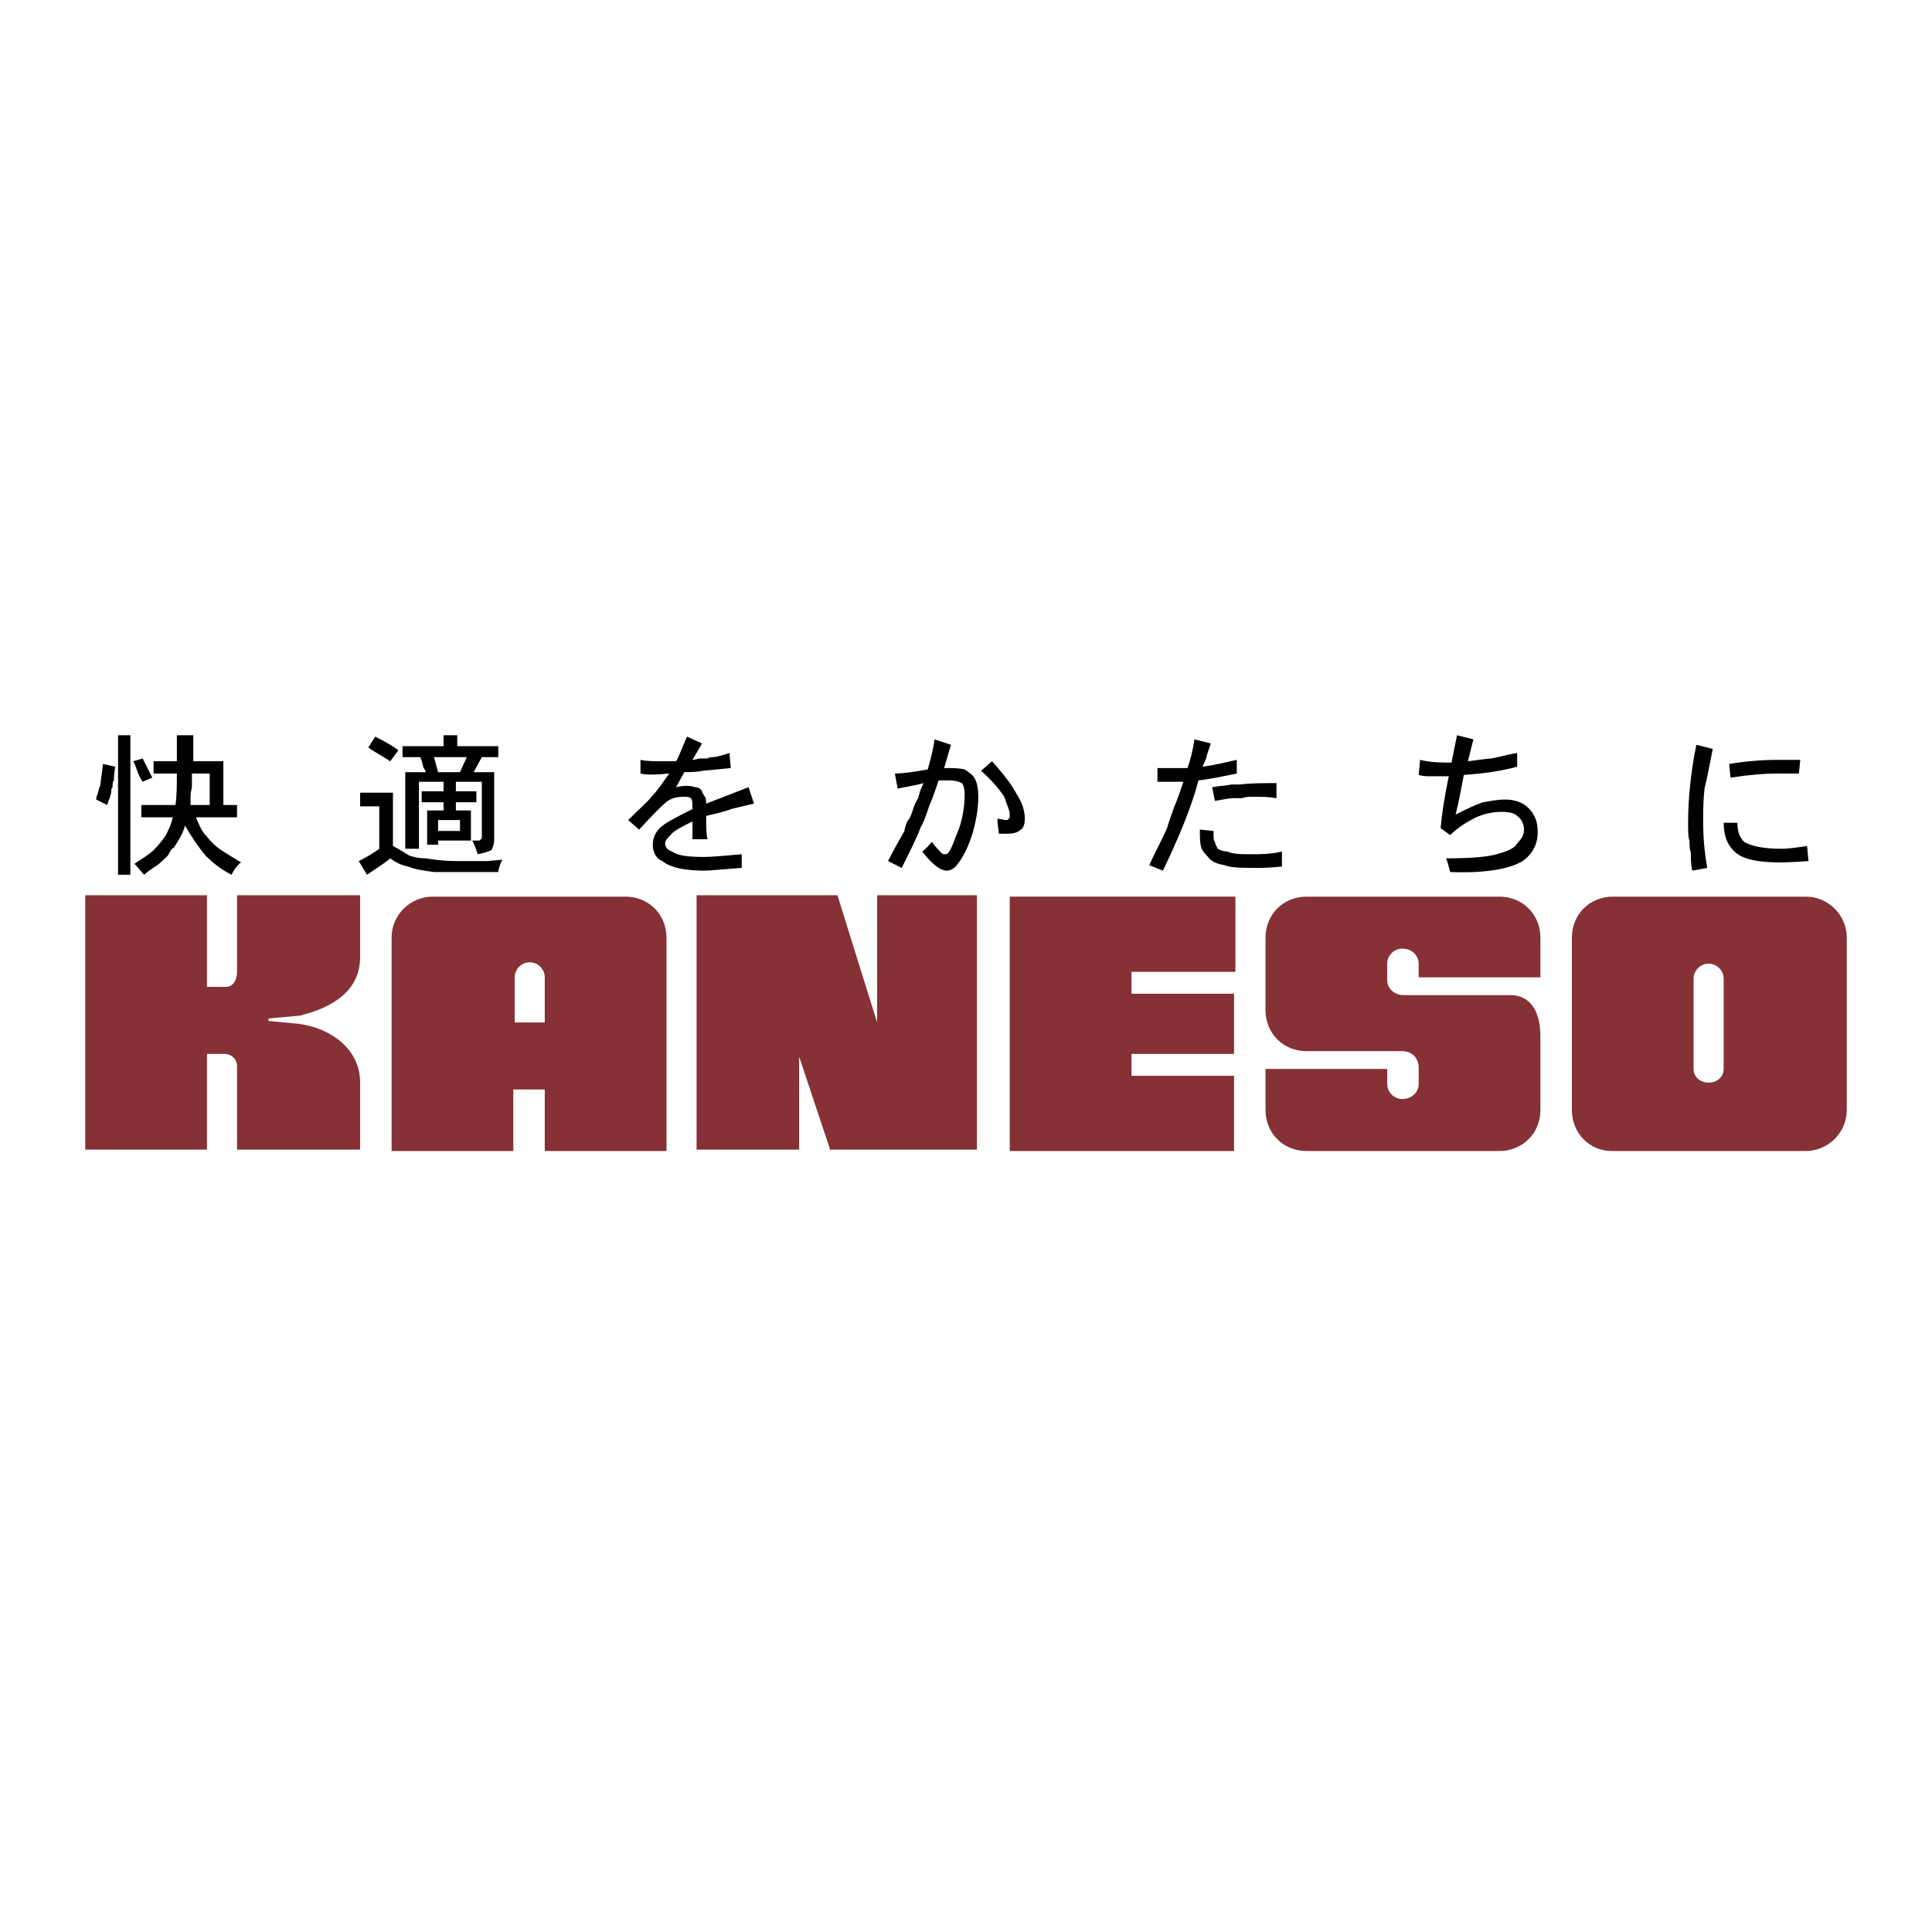
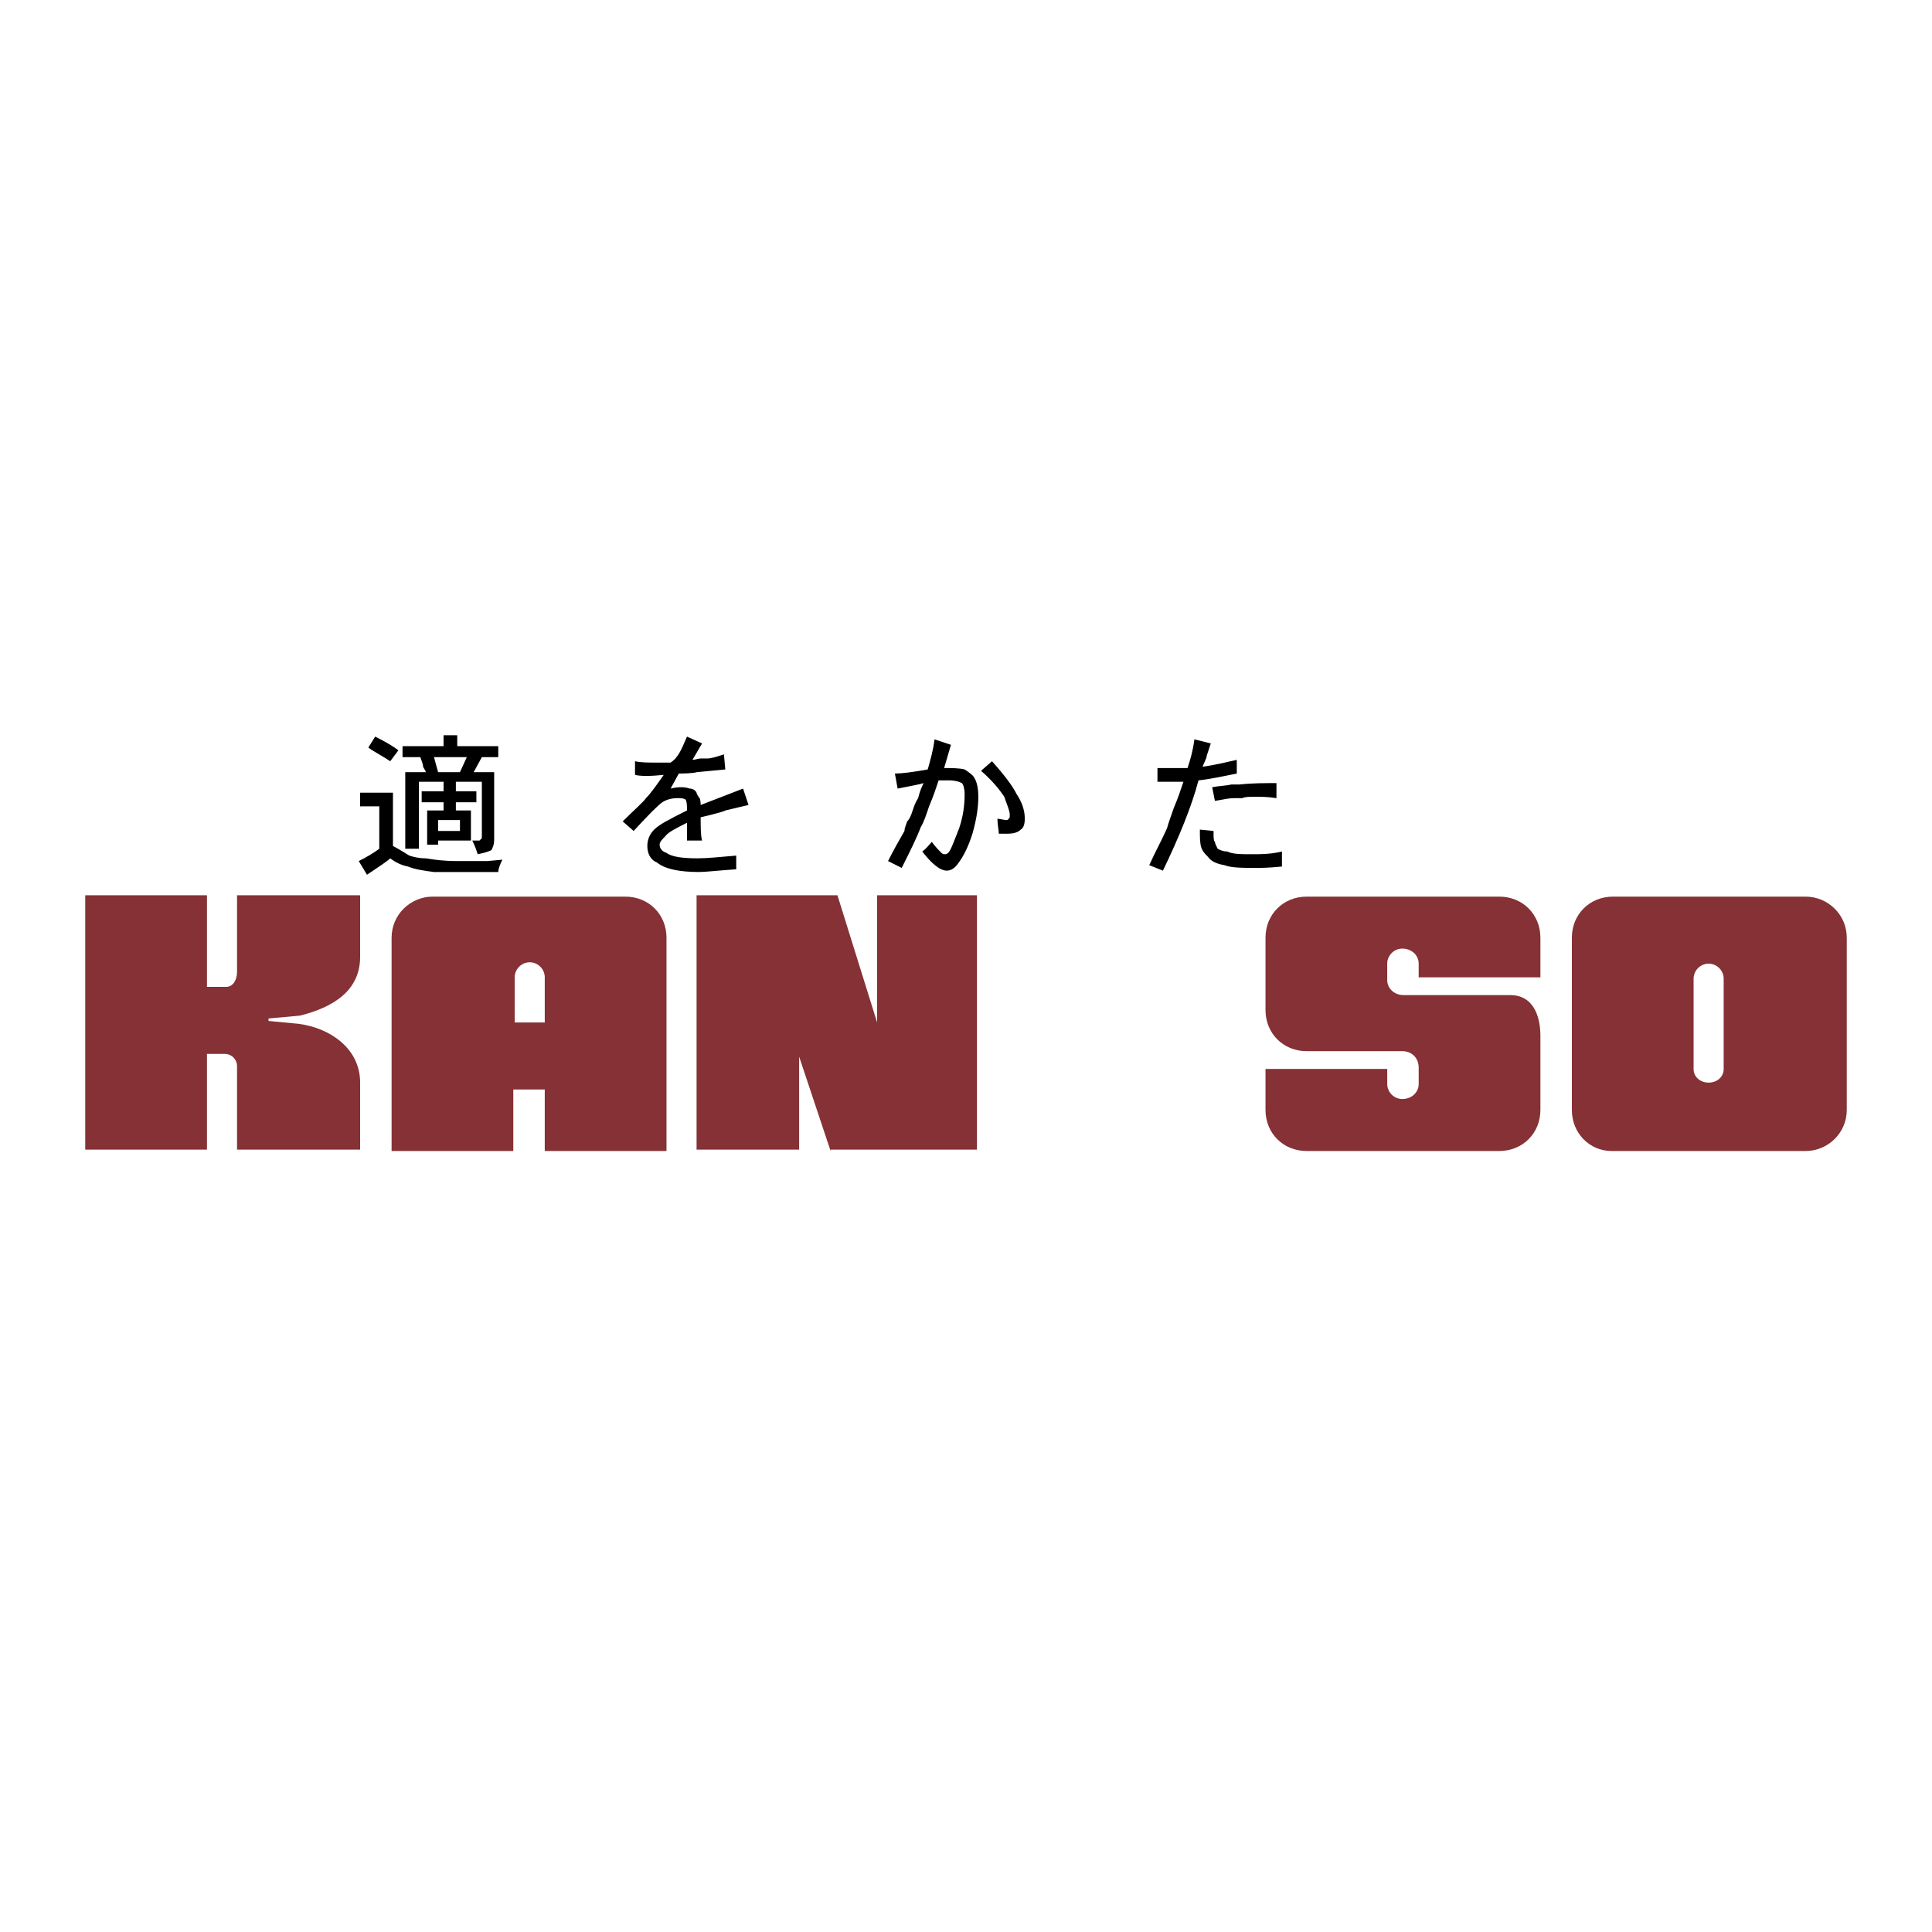
<svg xmlns="http://www.w3.org/2000/svg" version="1.0" id="Layer_1" x="0px" y="0px" width="192.756px" height="192.756px" viewBox="0 0 192.756 192.756" enable-background="new 0 0 192.756 192.756" xml:space="preserve">
  <g>
    <polygon fill-rule="evenodd" clip-rule="evenodd" fill="#FFFFFF" points="0,0 192.756,0 192.756,192.756 0,192.756 0,0  " />
    <path fill-rule="evenodd" clip-rule="evenodd" fill="#853135" d="M51.213,108.697v6.139H39.069V93.55   c0-2.319,1.91-4.093,4.093-4.093l0,0h19.24l0,0c2.32,0,4.094,1.774,4.094,4.093v21.286H54.351v-6.139H51.213L51.213,108.697   L51.213,108.697z M54.351,102.01v-4.502c0-0.819-0.682-1.501-1.5-1.501c-0.819,0-1.501,0.682-1.501,1.501v4.502H54.351   L54.351,102.01z" />
    <polygon fill-rule="evenodd" clip-rule="evenodd" fill="#853135" points="83.552,89.32 87.509,102.01 87.509,89.32 97.47,89.32    97.47,114.699 82.87,114.699 82.87,114.836 79.731,105.422 79.731,105.422 79.731,114.699 69.498,114.699 69.498,89.32    83.552,89.32  " />
-     <polygon fill-rule="evenodd" clip-rule="evenodd" fill="#853135" points="123.122,114.836 123.122,107.332 112.889,107.332    112.889,105.148 123.122,105.148 123.122,99.145 112.889,99.145 112.889,96.961 123.259,96.961 123.259,89.457 123.259,89.457    100.744,89.457 100.744,114.836 123.122,114.836 123.122,114.836  " />
    <path fill-rule="evenodd" clip-rule="evenodd" fill="#853135" d="M156.825,93.55c0-2.319,1.774-4.093,4.094-4.093h19.239   c2.184,0,4.094,1.774,4.094,4.093v17.192c0,2.32-1.91,4.094-4.094,4.094l0,0h-19.376c-2.183,0-3.957-1.773-3.957-4.094V93.55   L156.825,93.55L156.825,93.55z M168.97,106.65L168.97,106.65c0,0.818,0.683,1.363,1.501,1.363s1.501-0.545,1.501-1.363l0,0v-9.006   c0-0.819-0.683-1.501-1.501-1.501s-1.501,0.682-1.501,1.501l0,0V106.65L168.97,106.65z" />
    <path fill-rule="evenodd" clip-rule="evenodd" fill="#853135" d="M138.404,106.65v1.5c0,0.818,0.683,1.5,1.501,1.5   c0.955,0,1.638-0.682,1.638-1.5v-1.637c0-0.955-0.683-1.639-1.638-1.639h-9.551c-2.32,0-4.094-1.773-4.094-4.094l0,0V93.55   c0-2.319,1.773-4.093,4.094-4.093l0,0h19.239l0,0c2.319,0,4.094,1.774,4.094,4.093v3.958h-12.145v-1.365   c0-0.819-0.683-1.501-1.638-1.501c-0.818,0-1.501,0.682-1.501,1.501v1.636c0,0.82,0.683,1.502,1.638,1.502h10.644   c2.183,0,3.002,1.91,3.002,4.094v7.367l0,0c0,2.32-1.774,4.094-4.094,4.094l0,0h-19.239l0,0c-2.32,0-4.094-1.773-4.094-4.094l0,0   v-4.092H138.404L138.404,106.65z" />
    <path fill-rule="evenodd" clip-rule="evenodd" fill="#853135" d="M20.512,105.148h1.91c0.682,0,1.228,0.547,1.228,1.229v8.322   h12.281v-6.686c0-3.41-3.002-5.457-6.141-5.867l-2.865-0.273c-0.137,0-0.137,0-0.137-0.135c0-0.137,0-0.137,0.137-0.137   l3.002-0.273c3.274-0.818,6.004-2.457,6.004-5.868v-6.14H23.65v7.641c0,0.818-0.409,1.501-1.091,1.501h-1.91V98.6V89.32H8.504   v25.379h12.145v-9.551H20.512L20.512,105.148z" />
-     <path fill-rule="evenodd" clip-rule="evenodd" d="M19.011,79.359c0-0.273,0.137-0.682,0.137-0.955c0-0.409,0-0.819,0-1.228h1.773   v3.139h-1.91C19.011,80.042,19.011,79.769,19.011,79.359L19.011,79.359L19.011,79.359z M10.005,78.404   c-0.136,0.137-0.136,0.41-0.273,0.819c-0.136,0.272-0.136,0.546-0.136,0.546l1.091,0.546c0.137-0.273,0.137-0.546,0.273-0.683   c0-0.273,0.136-0.409,0.136-0.546c0-0.272,0-0.409,0.136-0.545c0-0.273,0-0.546,0.137-0.683c0-0.273,0-0.682,0.136-1.364   l-1.228-0.273C10.141,77.449,10.005,78.131,10.005,78.404L10.005,78.404L10.005,78.404z M13.689,76.903   c0.137,0.41,0.273,0.682,0.546,1.092l0.955-0.41l-0.955-1.91l-0.955,0.273C13.416,76.084,13.553,76.494,13.689,76.903   L13.689,76.903L13.689,76.903z M15.326,75.948v1.228h2.32c0,1.092,0,2.183-0.137,3.139h-3.411v1.228h3.138   c-0.136,0.682-0.41,1.228-0.682,1.774c-0.273,0.409-0.682,0.955-1.229,1.501c-0.409,0.409-1.091,0.818-1.91,1.364   c0.41,0.409,0.683,0.819,0.956,1.091c0.818-0.682,1.364-0.955,1.501-1.091c0.409-0.41,0.818-0.683,0.955-0.955   c0.137-0.273,0.273-0.546,0.546-0.683c0.136-0.273,0.273-0.409,0.409-0.682c0.273-0.409,0.545-0.955,0.682-1.501   c0.683,1.228,1.364,2.183,2.047,3.002c0.682,0.682,1.501,1.365,2.592,1.91c0.137-0.272,0.273-0.545,0.41-0.682   c0.136-0.136,0.273-0.409,0.546-0.546c-0.683-0.409-1.365-0.818-1.774-1.091c-0.683-0.41-1.228-0.956-1.774-1.637   c-0.41-0.41-0.683-1.092-0.955-1.774h4.093v-1.228h-1.364v-4.367h-3.002v-2.592h-1.637v2.592H15.326L15.326,75.948L15.326,75.948z    M13.007,87.273V73.356h-1.228v13.917H13.007L13.007,87.273z" />
    <path fill-rule="evenodd" clip-rule="evenodd" d="M43.708,77.04l-0.41-1.501h3.275l-0.683,1.501H43.708L43.708,77.04L43.708,77.04z    M37.841,80.451v4.23c-0.546,0.409-1.228,0.818-2.047,1.228l0.819,1.364c1.228-0.818,2.047-1.364,2.32-1.637   c0.545,0.409,1.091,0.682,1.773,0.819c0.683,0.273,1.501,0.409,2.593,0.546c0.546,0,2.729,0,6.413,0   c0-0.273,0.137-0.683,0.41-1.229l-1.501,0.137h-3.002c-1.365,0-2.32-0.137-3.139-0.273c-0.682,0-1.228-0.137-1.637-0.273   c-0.273-0.136-0.819-0.545-1.638-0.955v-5.322h-3.274v1.365H37.841L37.841,80.451L37.841,80.451z M38.933,75.948l0.818-1.092   c-0.546-0.409-1.228-0.818-2.319-1.364l-0.683,1.091C37.295,74.993,38.114,75.402,38.933,75.948L38.933,75.948L38.933,75.948z    M43.708,82.907v-1.091h2.183v1.091H43.708L43.708,82.907L43.708,82.907z M40.161,74.447v1.092h1.774   c0.136,0.409,0.273,0.682,0.273,0.955c0.136,0.273,0.272,0.409,0.272,0.546h-2.046v7.641h1.364v-6.686h2.456v0.955h-2.183v1.092   h2.183v0.818h-1.637v3.411h1.092v-0.409h3.274V80.86h-1.501v-0.818h2.047V78.95h-2.047v-0.955h2.593v5.458   c0,0.136,0,0.273-0.137,0.273c0,0.136-0.136,0.136-0.136,0.136H47.12c0.272,0.546,0.409,0.956,0.545,1.365   c0.683-0.137,1.092-0.273,1.365-0.409c0.136-0.273,0.273-0.546,0.273-1.092V77.04h-2.047l0.819-1.501h1.637v-1.092h-4.093v-1.091   h-1.365v1.091H40.161L40.161,74.447z" />
-     <path fill-rule="evenodd" clip-rule="evenodd" d="M68.542,73.492l1.501,0.682l-0.955,1.638c0.273,0,0.546-0.137,0.819-0.137   c0.136,0,0.409,0,0.682,0c0.137-0.136,0.41-0.136,0.546-0.136c0.273,0,0.818-0.137,1.638-0.41l0.136,1.501l-2.866,0.273   c0.137,0-0.409,0.137-1.773,0.137l-0.819,1.501c0.546-0.137,0.955-0.137,0.955-0.137c0.273,0,0.545,0,0.955,0.137   c0.273,0,0.546,0.136,0.682,0.409c0,0.136,0.137,0.273,0.273,0.545c0-0.136,0.136,0.137,0.136,0.683l4.23-1.637l0.545,1.637   c-0.545,0.137-1.228,0.273-2.319,0.546c0.136,0-0.683,0.272-2.457,0.682c0,0.955,0,1.774,0.137,2.32h-1.501v-1.774   c-1.091,0.545-1.91,0.955-2.183,1.365c-0.273,0.272-0.546,0.545-0.546,0.818c0,0.409,0.273,0.683,0.682,0.819   c0.546,0.409,1.638,0.545,3.139,0.545c0.955,0,2.183-0.136,3.82-0.272v1.364c-1.91,0.137-3.138,0.273-3.684,0.273   c-1.91,0-3.411-0.273-4.23-0.955c-0.682-0.273-0.955-0.955-0.955-1.638c0-0.682,0.273-1.228,0.682-1.637   c0.546-0.546,1.638-1.091,3.275-1.91c0-0.546,0-0.819-0.137-1.092c-0.272-0.137-0.409-0.137-0.818-0.137   c-0.546,0-1.092,0.137-1.501,0.41s-1.365,1.228-2.866,2.865l-1.091-0.955c1.228-1.229,2.047-1.911,2.32-2.32   c0.545-0.545,1.091-1.364,1.773-2.319c-1.364,0.137-2.319,0.137-2.865,0v-1.364c0.546,0.136,1.364,0.136,2.183,0.136h1.365   C67.724,75.539,67.997,74.72,68.542,73.492L68.542,73.492z" />
+     <path fill-rule="evenodd" clip-rule="evenodd" d="M68.542,73.492l1.501,0.682l-0.955,1.638c0.273,0,0.546-0.137,0.819-0.137   c0.136,0,0.409,0,0.682,0c0.273,0,0.818-0.137,1.638-0.41l0.136,1.501l-2.866,0.273   c0.137,0-0.409,0.137-1.773,0.137l-0.819,1.501c0.546-0.137,0.955-0.137,0.955-0.137c0.273,0,0.545,0,0.955,0.137   c0.273,0,0.546,0.136,0.682,0.409c0,0.136,0.137,0.273,0.273,0.545c0-0.136,0.136,0.137,0.136,0.683l4.23-1.637l0.545,1.637   c-0.545,0.137-1.228,0.273-2.319,0.546c0.136,0-0.683,0.272-2.457,0.682c0,0.955,0,1.774,0.137,2.32h-1.501v-1.774   c-1.091,0.545-1.91,0.955-2.183,1.365c-0.273,0.272-0.546,0.545-0.546,0.818c0,0.409,0.273,0.683,0.682,0.819   c0.546,0.409,1.638,0.545,3.139,0.545c0.955,0,2.183-0.136,3.82-0.272v1.364c-1.91,0.137-3.138,0.273-3.684,0.273   c-1.91,0-3.411-0.273-4.23-0.955c-0.682-0.273-0.955-0.955-0.955-1.638c0-0.682,0.273-1.228,0.682-1.637   c0.546-0.546,1.638-1.091,3.275-1.91c0-0.546,0-0.819-0.137-1.092c-0.272-0.137-0.409-0.137-0.818-0.137   c-0.546,0-1.092,0.137-1.501,0.41s-1.365,1.228-2.866,2.865l-1.091-0.955c1.228-1.229,2.047-1.911,2.32-2.32   c0.545-0.545,1.091-1.364,1.773-2.319c-1.364,0.137-2.319,0.137-2.865,0v-1.364c0.546,0.136,1.364,0.136,2.183,0.136h1.365   C67.724,75.539,67.997,74.72,68.542,73.492L68.542,73.492z" />
    <path fill-rule="evenodd" clip-rule="evenodd" d="M99.653,83.18c0-0.41-0.137-0.819-0.137-1.501l0.818,0.137   c0.137,0,0.272,0,0.272-0.137c0.137,0,0.137-0.136,0.137-0.409c0-0.41-0.272-0.955-0.546-1.774   c-0.545-0.818-1.228-1.637-2.319-2.592l1.092-0.955c1.228,1.365,2.047,2.456,2.456,3.275c0.546,0.819,0.818,1.637,0.818,2.456   c0,0.546-0.137,0.955-0.409,1.091c-0.272,0.273-0.682,0.41-1.364,0.41C100.062,83.18,99.789,83.18,99.653,83.18L99.653,83.18   L99.653,83.18z M93.24,73.765l1.637,0.546l-0.682,2.319c0.818,0,1.501,0,2.047,0.137c0.409,0.273,0.819,0.546,0.955,0.818   c0.273,0.41,0.409,1.092,0.409,1.91c0,0.956-0.136,2.047-0.545,3.548c-0.41,1.365-0.956,2.456-1.501,3.139   c-0.273,0.409-0.683,0.682-1.092,0.682c-0.682,0-1.501-0.682-2.456-1.91c0.409-0.273,0.682-0.683,0.955-0.956   c0.409,0.546,0.682,0.819,0.955,1.092c0.137,0.137,0.273,0.137,0.273,0.137c0.136,0,0.273,0,0.409-0.137   c0.273-0.272,0.546-1.092,1.092-2.456c0.409-1.228,0.546-2.319,0.546-3.411c0-0.546-0.137-0.955-0.273-1.092   c-0.273-0.136-0.682-0.273-1.228-0.273c-0.41,0-0.682,0-1.092,0c-0.273,0.819-0.546,1.637-0.955,2.593   c-0.273,0.819-0.546,1.637-0.819,2.046c-0.409,1.092-1.091,2.457-1.91,4.094L88.6,85.909c0.546-1.091,1.092-2.047,1.638-3.002   c0-0.273,0.136-0.546,0.273-0.955c0.273-0.273,0.409-0.682,0.546-1.092c0.136-0.409,0.272-0.818,0.545-1.228   c0.137-0.546,0.273-0.955,0.546-1.501c-0.409,0.137-1.228,0.273-2.592,0.546l-0.273-1.501c0.682,0,1.774-0.136,3.275-0.409   C92.83,75.812,93.103,74.856,93.24,73.765L93.24,73.765z" />
    <path fill-rule="evenodd" clip-rule="evenodd" d="M123.668,78.268c0,0-0.409,0-0.818,0c-0.546,0.136-1.229,0.136-1.91,0.273   l0.272,1.364c0.818-0.136,1.364-0.273,1.91-0.273s0.819,0,0.819,0c0.272-0.137,0.682-0.137,1.228-0.137   c0.683,0,1.364,0,2.184,0.137v-1.501C126.124,78.131,124.896,78.131,123.668,78.268L123.668,78.268L123.668,78.268z    M119.848,84.544c0.136,0.41,0.409,0.683,0.682,0.955c0.273,0.41,0.819,0.683,1.638,0.819c0.683,0.273,1.774,0.273,3.274,0.273   c0.273,0,1.092,0,2.457-0.136v-1.501c-1.092,0.273-2.184,0.273-2.866,0.273c-1.228,0-2.047,0-2.592-0.273   c-0.41,0-0.683-0.136-0.956-0.273c-0.136-0.273-0.272-0.546-0.272-0.683c-0.137-0.136-0.137-0.409-0.137-1.091l-1.364-0.137   C119.711,83.453,119.711,84.135,119.848,84.544L119.848,84.544L119.848,84.544z M120.394,75.402   c0.136-0.409,0.272-0.819,0.409-1.228l-1.638-0.409c-0.136,1.091-0.409,2.047-0.683,2.865c-0.818,0-1.773,0-3.002,0v1.365   c0.273,0,1.229,0,2.593,0c-0.272,0.819-0.545,1.637-0.955,2.592c-0.272,0.819-0.546,1.501-0.682,2.047   c-0.546,1.228-1.229,2.456-1.774,3.684l1.365,0.546c1.637-3.411,2.865-6.413,3.547-9.006c1.229-0.136,2.456-0.409,3.821-0.682   v-1.364c-1.229,0.272-2.32,0.545-3.412,0.682C120.12,76.084,120.394,75.675,120.394,75.402L120.394,75.402z" />
-     <path fill-rule="evenodd" clip-rule="evenodd" d="M147.001,73.765l-0.546,2.183c1.229-0.136,1.91-0.273,2.32-0.273   c0.818-0.136,1.637-0.409,2.592-0.546v1.365c-1.501,0.409-3.274,0.682-5.321,0.819c-0.272,1.501-0.546,2.865-0.818,3.957   c1.091-0.546,1.91-0.955,2.729-1.228c0.819-0.137,1.501-0.273,2.184-0.273c0.955,0,1.773,0.273,2.319,0.818   c0.683,0.683,0.955,1.365,0.955,2.456c0,1.228-0.546,2.184-1.501,2.866c-1.364,0.819-3.82,1.228-7.231,1.092   c-0.137-0.546-0.273-1.092-0.409-1.365c2.456,0,4.093-0.137,5.048-0.409c0.956-0.273,1.774-0.546,2.047-1.092   c0.41-0.409,0.683-0.818,0.683-1.365c0-0.545-0.272-1.091-0.683-1.364c-0.272-0.273-0.818-0.41-1.501-0.41   c-0.818,0-1.637,0.137-2.592,0.546c-0.819,0.409-1.774,0.955-2.593,1.774l-0.955-0.683c0.137-1.501,0.409-3.275,0.818-5.185h-1.638   c-0.546,0-0.955,0-1.364-0.136l0.137-1.501c1.092,0.272,2.184,0.272,3.139,0.272l0.546-2.729L147.001,73.765L147.001,73.765z" />
-     <path fill-rule="evenodd" clip-rule="evenodd" d="M171.972,82.088h1.364c0,0.955,0.272,1.501,0.683,1.91   c0.682,0.41,1.91,0.683,3.684,0.683c0.819,0,1.638-0.137,2.593-0.273l0.137,1.501c-1.91,0.136-2.865,0.136-2.729,0.136   c-2.183,0-3.684-0.273-4.503-0.955C172.381,84.408,171.972,83.453,171.972,82.088L171.972,82.088L171.972,82.088z M179.613,75.812   l-0.137,1.364c-0.683,0-1.365,0-2.047,0c-1.501,0-3.002,0.137-4.775,0.409l-0.137-1.364c1.637-0.273,3.274-0.409,4.775-0.409   C178.111,75.812,178.931,75.812,179.613,75.812L179.613,75.812L179.613,75.812z M169.242,74.311l1.638,0.409   c-0.409,2.183-0.683,3.411-0.818,3.957c-0.137,1.228-0.137,2.319-0.137,3.275c0,1.637,0.137,3.138,0.409,4.639l-1.501,0.273   c-0.137-0.682-0.137-1.228-0.137-1.774c-0.136-0.409-0.136-0.819-0.136-1.228c-0.137-0.273-0.137-0.955-0.137-1.774   C168.424,79.632,168.696,77.04,169.242,74.311L169.242,74.311z" />
  </g>
</svg>